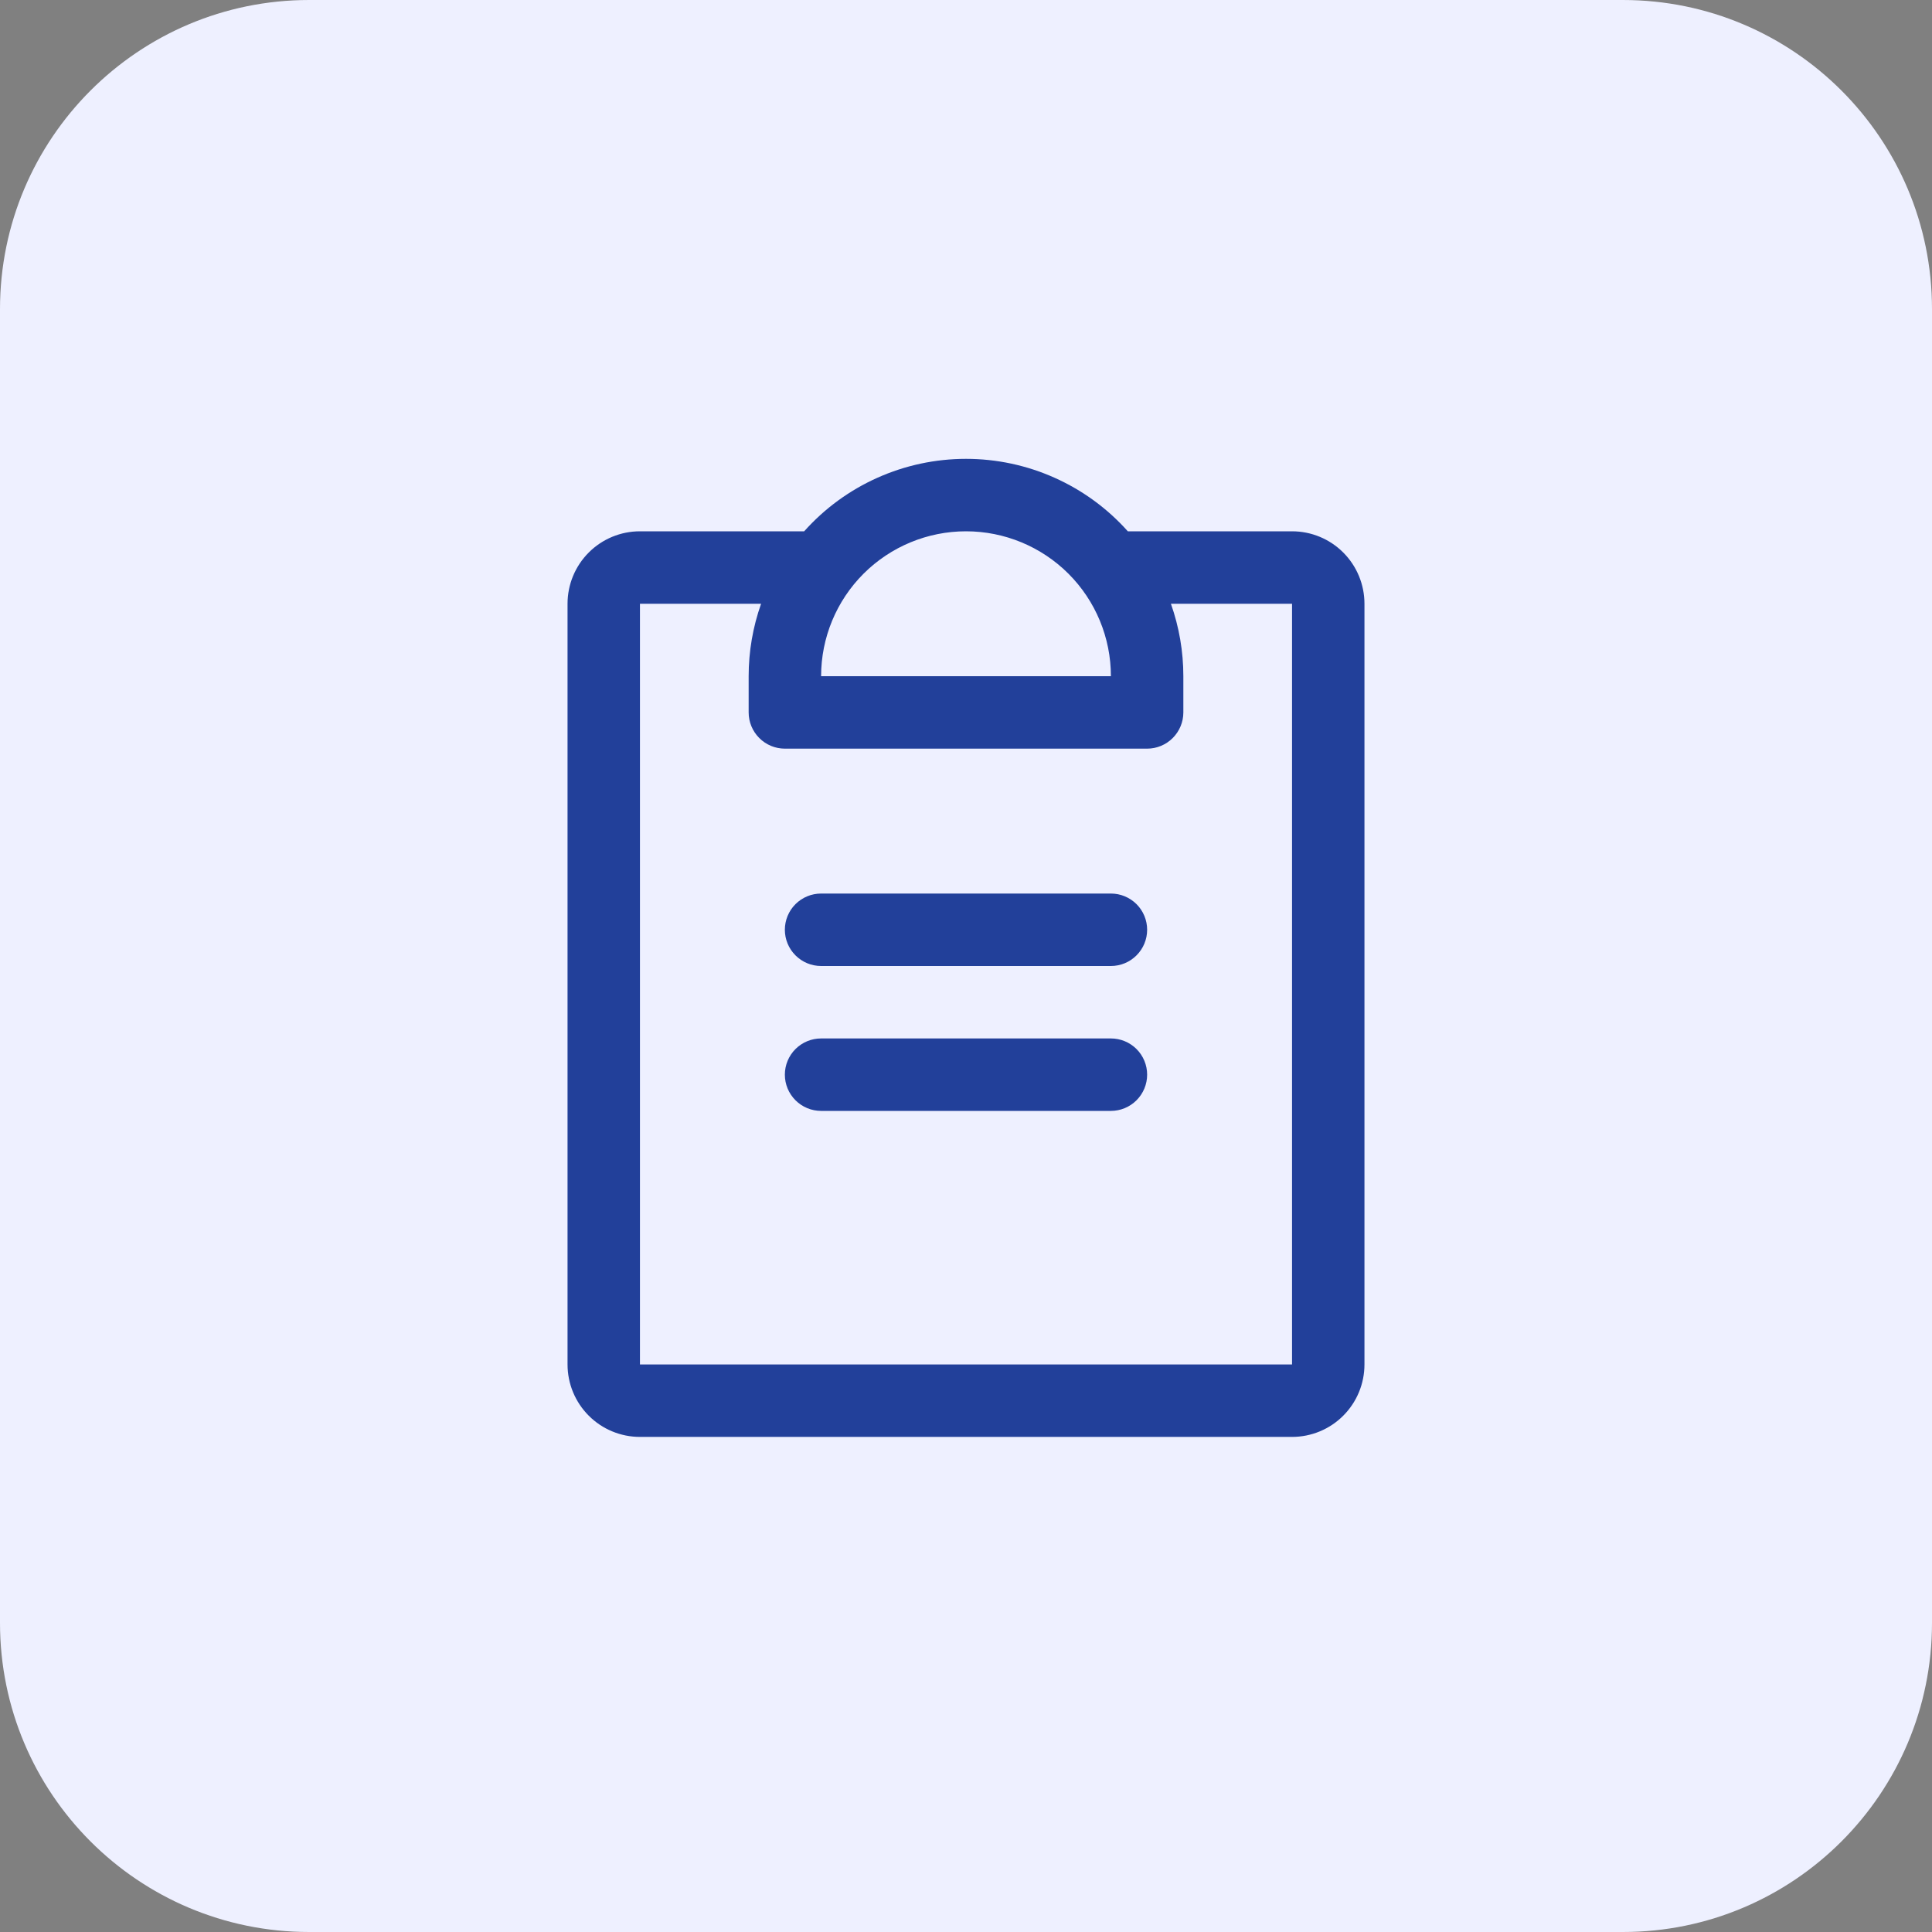
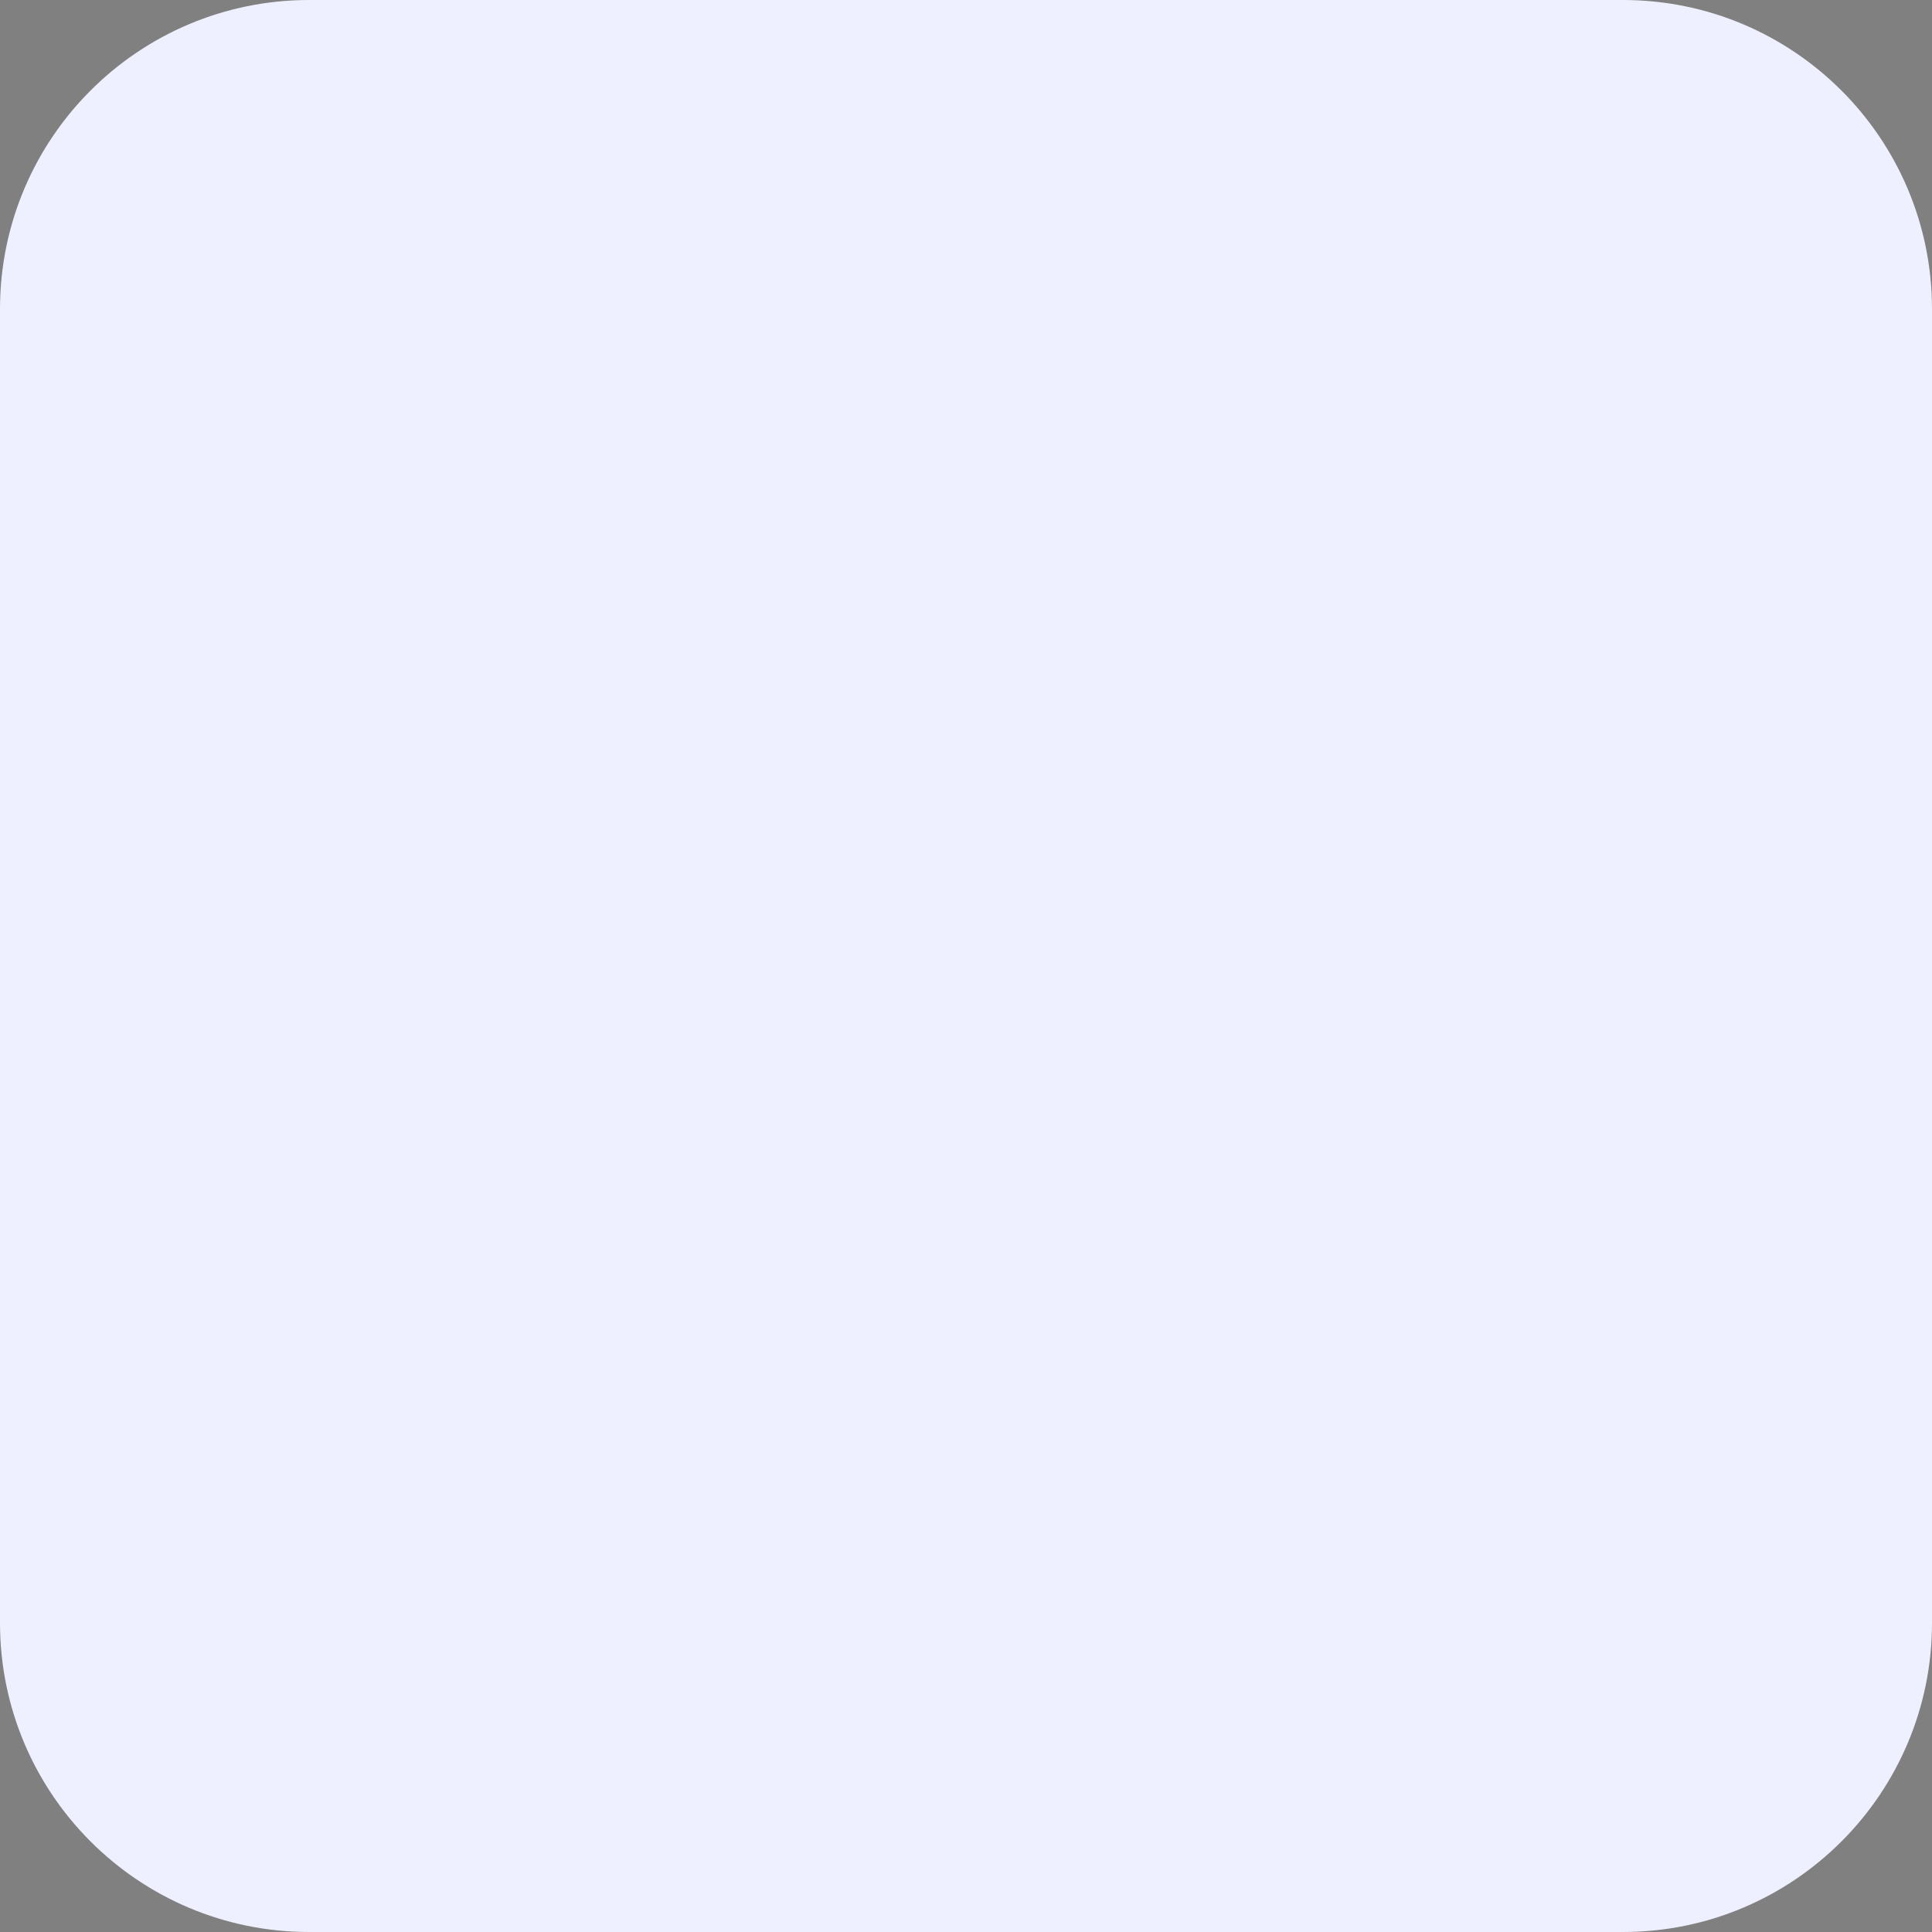
<svg xmlns="http://www.w3.org/2000/svg" width="50" height="50" viewBox="0 0 50 50" fill="none">
  <rect x="0" y="0" width="50" height="50" fill="#808080" stroke="none" />
  <path d="M0 8C0 3.582 3.582 0 8 0H42C46.418 0 50 3.582 50 8V42C50 46.418 46.418 50 42 50H8C3.582 50 0 46.418 0 42V8Z" fill="#EEF0FF" />
-   <path d="M29.688 27.812C29.688 28.061 29.589 28.299 29.413 28.475C29.237 28.651 28.999 28.75 28.75 28.75H21.25C21.001 28.75 20.763 28.651 20.587 28.475C20.411 28.299 20.312 28.061 20.312 27.812C20.312 27.564 20.411 27.325 20.587 27.149C20.763 26.974 21.001 26.875 21.25 26.875H28.75C28.999 26.875 29.237 26.974 29.413 27.149C29.589 27.325 29.688 27.564 29.688 27.812ZM28.75 23.125H21.25C21.001 23.125 20.763 23.224 20.587 23.399C20.411 23.575 20.312 23.814 20.312 24.062C20.312 24.311 20.411 24.549 20.587 24.725C20.763 24.901 21.001 25 21.25 25H28.75C28.999 25 29.237 24.901 29.413 24.725C29.589 24.549 29.688 24.311 29.688 24.062C29.688 23.814 29.589 23.575 29.413 23.399C29.237 23.224 28.999 23.125 28.75 23.125ZM35.312 15.625V35.312C35.312 35.81 35.115 36.286 34.763 36.638C34.412 36.99 33.935 37.187 33.438 37.187H16.562C16.065 37.187 15.588 36.99 15.237 36.638C14.885 36.286 14.688 35.81 14.688 35.312V15.625C14.688 15.127 14.885 14.651 15.237 14.299C15.588 13.947 16.065 13.75 16.562 13.75H20.812C21.338 13.16 21.984 12.688 22.706 12.365C23.427 12.042 24.209 11.875 25 11.875C25.791 11.875 26.573 12.042 27.294 12.365C28.016 12.688 28.662 13.16 29.188 13.75H33.438C33.935 13.75 34.412 13.947 34.763 14.299C35.115 14.651 35.312 15.127 35.312 15.625ZM21.25 17.5H28.75C28.75 16.505 28.355 15.551 27.652 14.848C26.948 14.145 25.995 13.75 25 13.75C24.005 13.75 23.052 14.145 22.348 14.848C21.645 15.551 21.25 16.505 21.25 17.5ZM33.438 15.625H30.303C30.516 16.227 30.625 16.861 30.625 17.5V18.437C30.625 18.686 30.526 18.924 30.35 19.1C30.175 19.276 29.936 19.375 29.688 19.375H20.312C20.064 19.375 19.825 19.276 19.65 19.1C19.474 18.924 19.375 18.686 19.375 18.437V17.5C19.375 16.861 19.484 16.227 19.697 15.625H16.562V35.312H33.438V15.625Z" fill="#22409A" />
</svg>